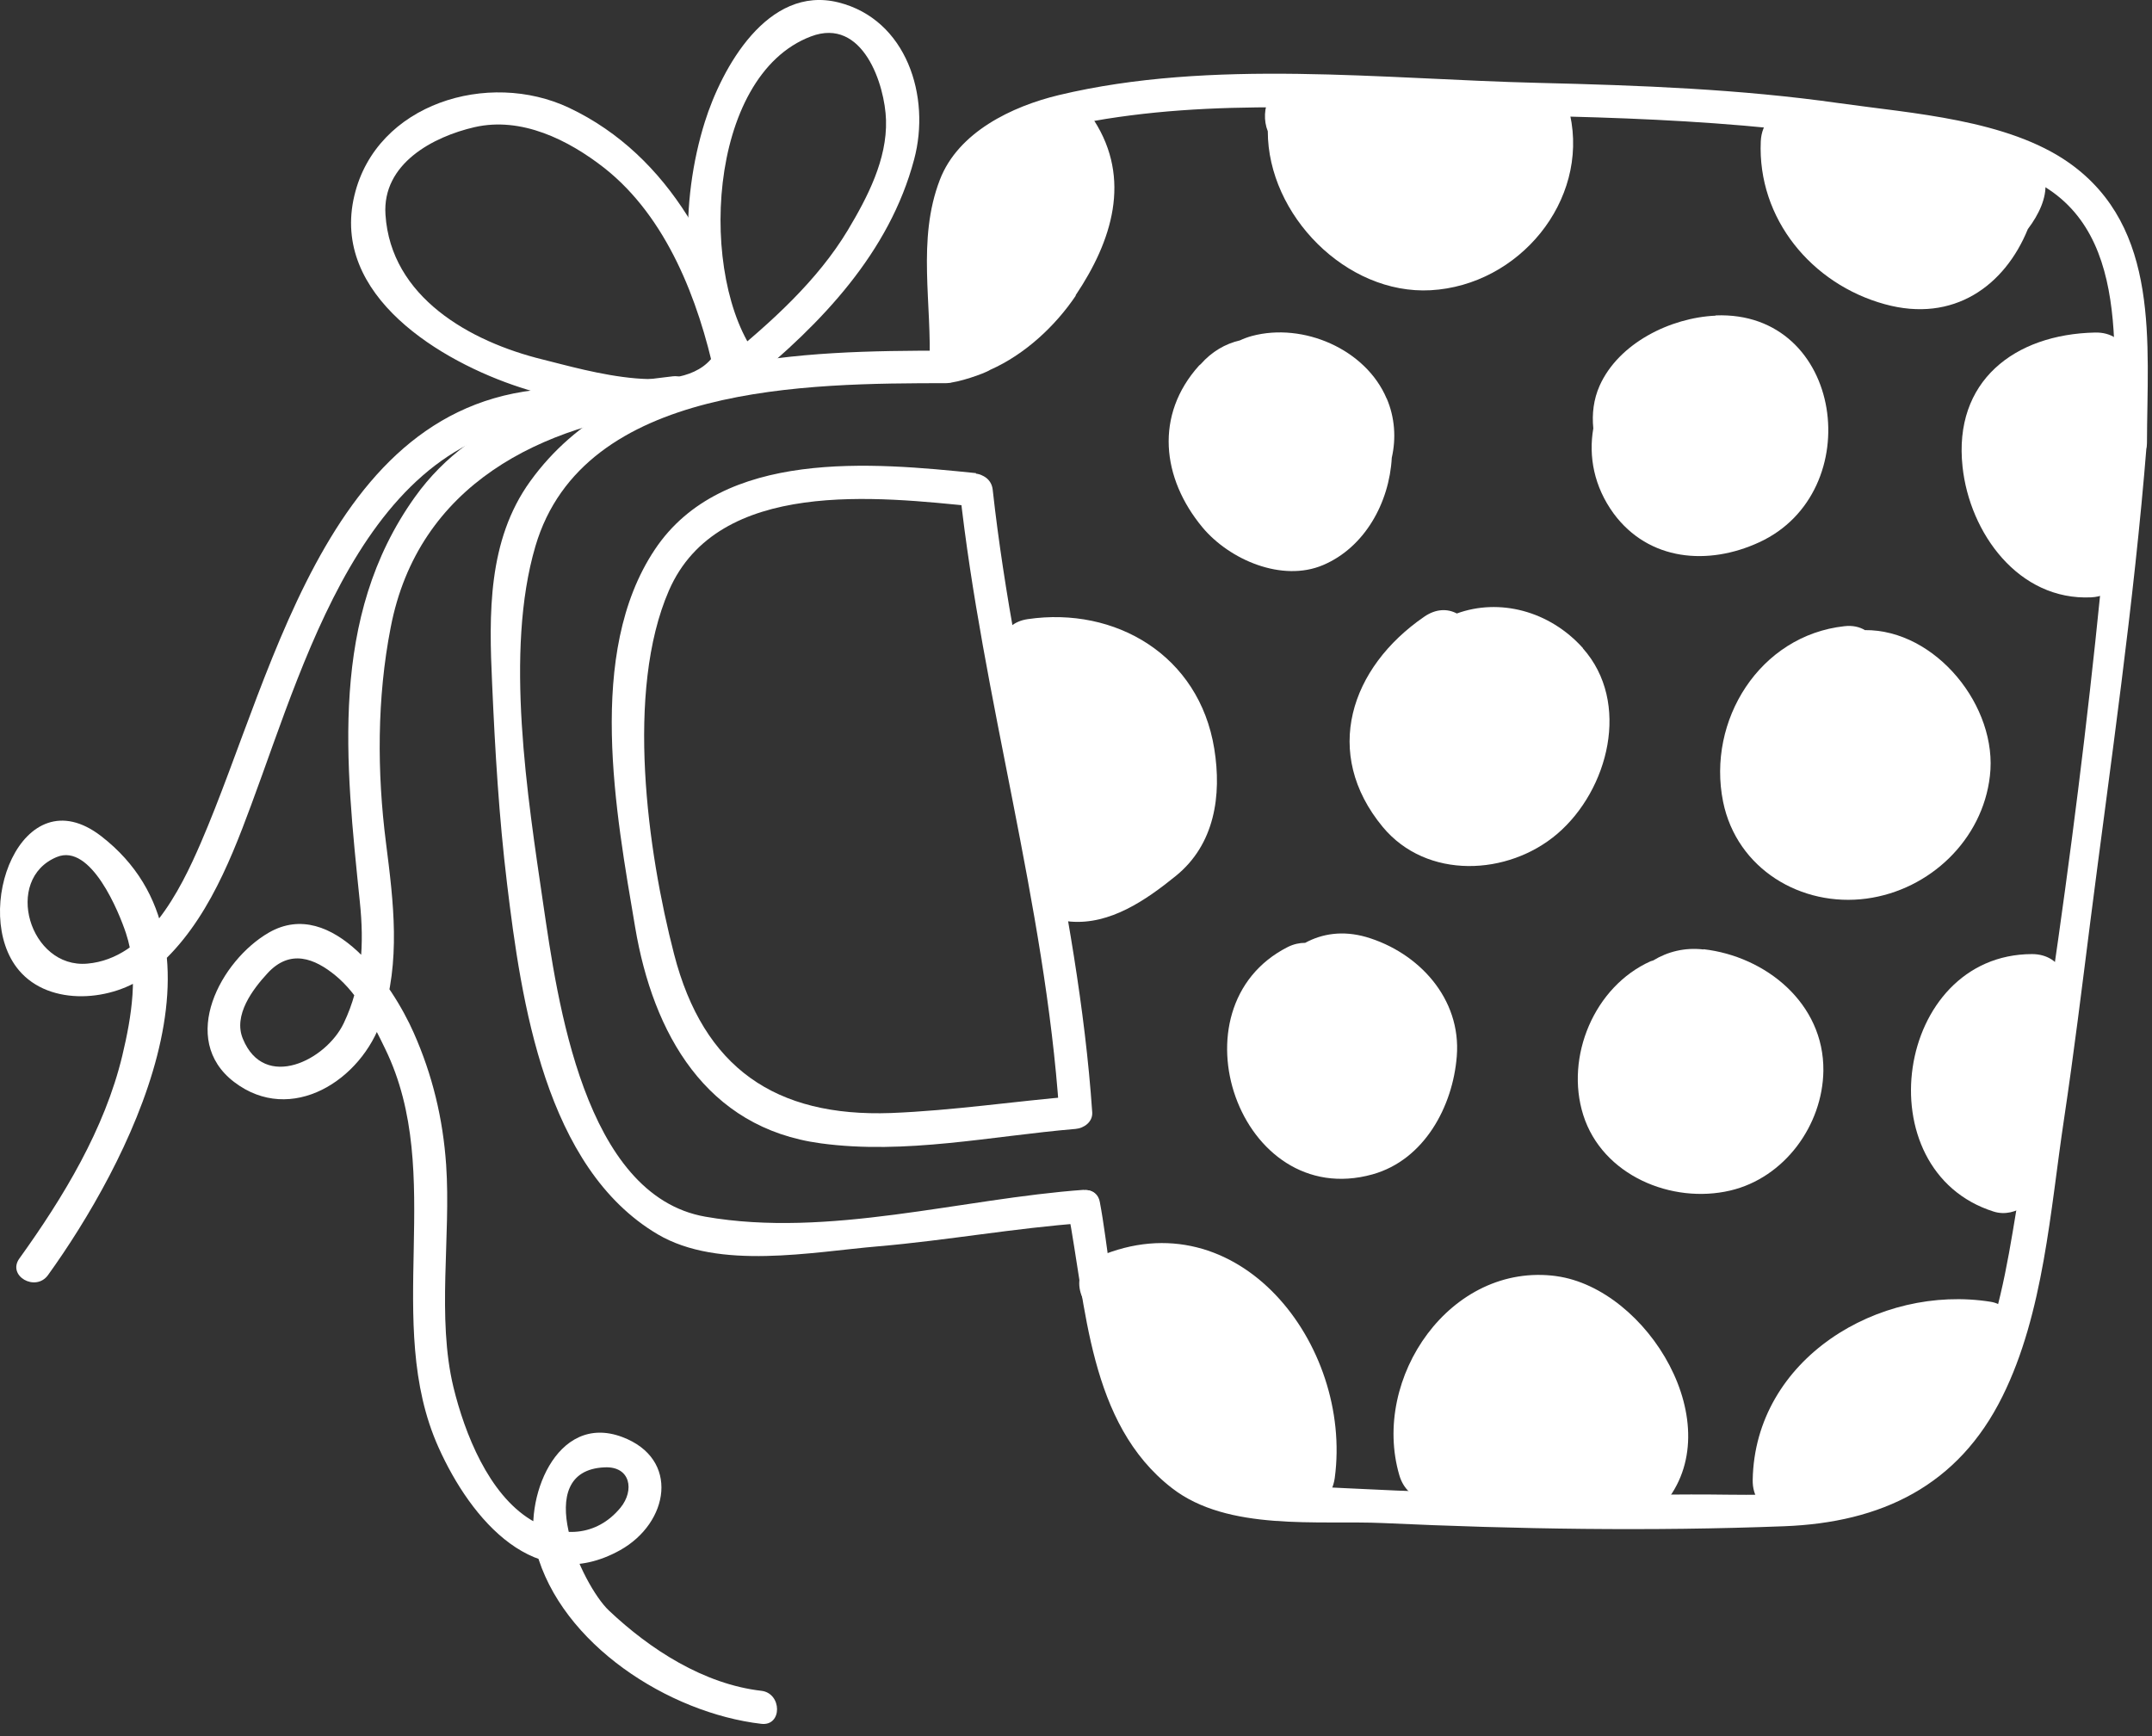
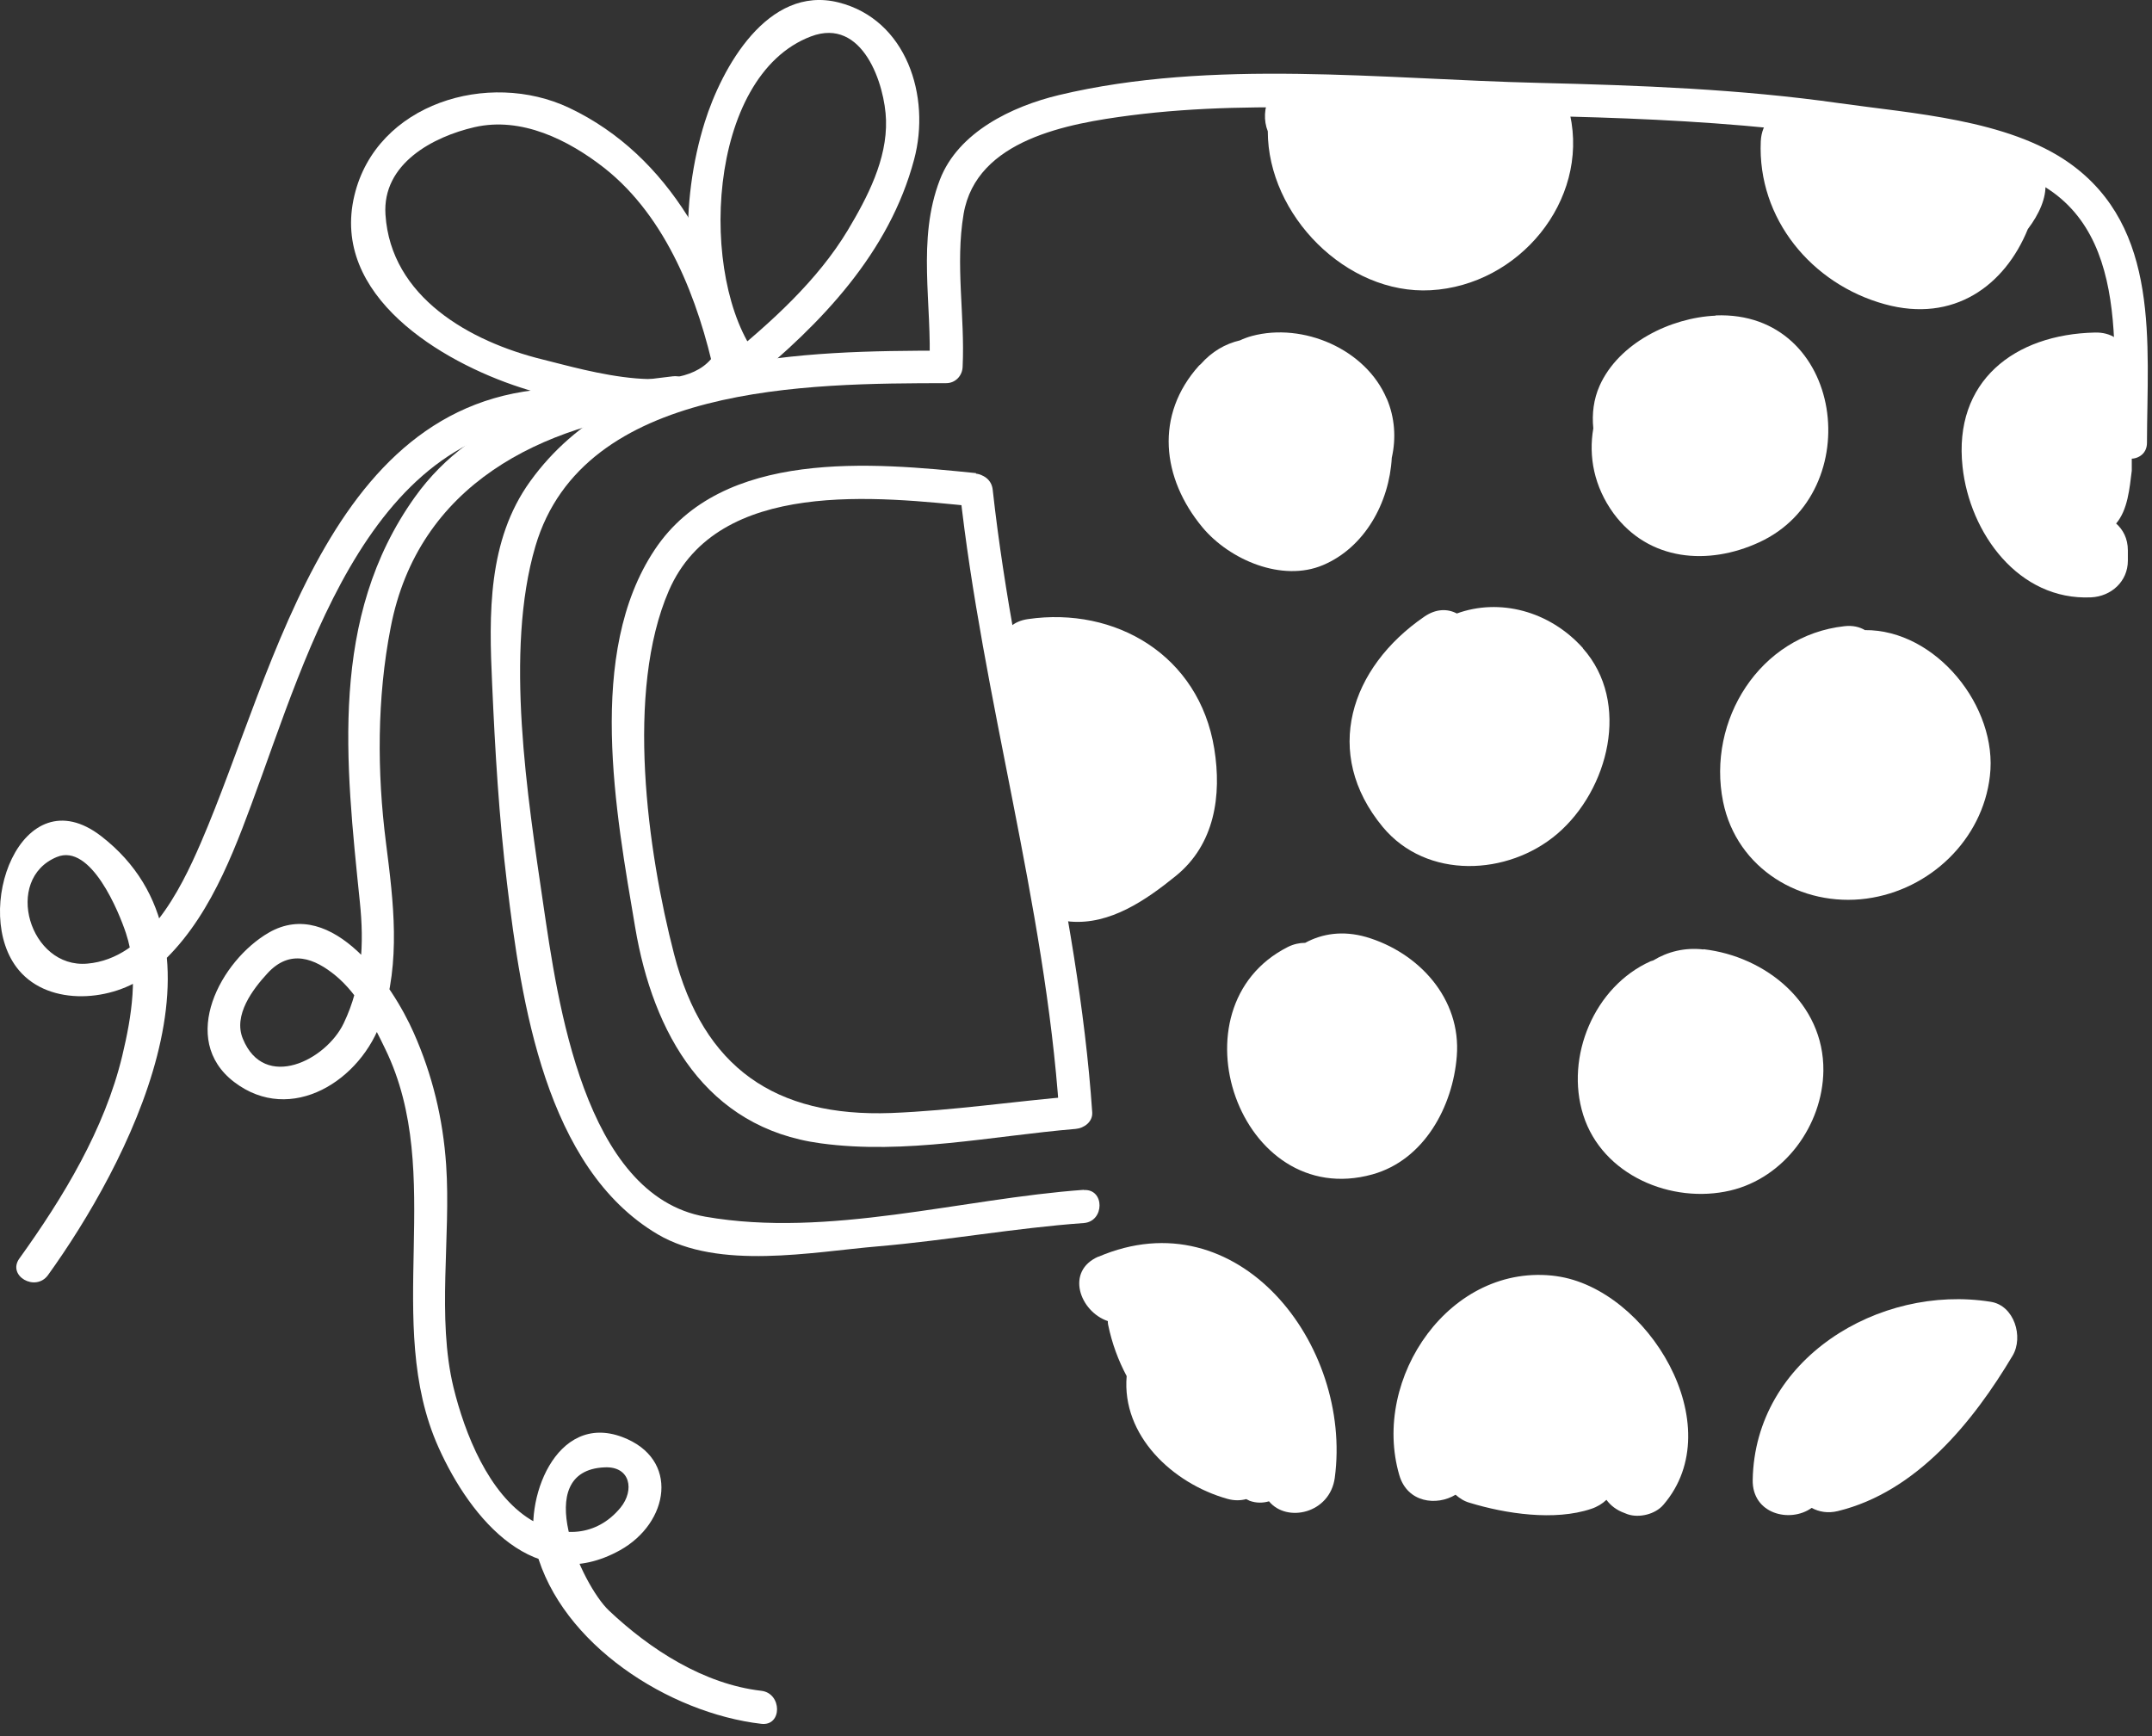
<svg xmlns="http://www.w3.org/2000/svg" width="88" height="71" viewBox="0 0 88 71" fill="none">
  <rect x="0" y="0" width="88" height="71" fill="#333333" stroke="none" />
  <path d="M39.914 19.35C35.704 18.92 29.534 18.33 26.774 22.48C23.954 26.71 25.184 33.25 25.974 37.93C26.704 42.26 28.864 46.13 33.564 46.76C37.024 47.23 40.544 46.46 43.984 46.17C44.334 46.14 44.684 45.88 44.664 45.5C44.084 36.96 41.534 28.55 40.594 20.03C40.504 19.17 39.144 19.16 39.244 20.03C40.174 28.55 42.734 36.96 43.314 45.5C43.534 45.28 43.764 45.05 43.984 44.83C41.464 45.04 38.974 45.42 36.434 45.52C31.714 45.69 28.764 43.68 27.564 39.02C26.474 34.81 25.564 28.27 27.354 24.15C29.364 19.54 35.924 20.32 39.904 20.72C40.774 20.81 40.764 19.46 39.904 19.37L39.914 19.35Z" fill="white" />
-   <path d="M86.434 18.17C85.584 28.92 84.094 39.75 82.304 50.38C81.534 54.98 80.304 59.72 75.154 60.83C73.214 61.25 71.124 61.11 69.144 61.12C66.424 61.13 63.704 61.17 60.974 61.1C58.354 61.03 55.744 60.9 53.124 60.77C51.974 60.71 50.834 60.73 49.734 60.35C45.654 58.96 45.624 52.56 44.974 49.16C44.814 48.31 43.514 48.67 43.674 49.52C44.414 53.39 44.514 58.22 47.924 60.86C50.214 62.64 53.904 62.17 56.564 62.29C62.014 62.54 67.504 62.63 72.954 62.42C76.934 62.27 80.074 60.77 81.884 57.11C83.574 53.71 83.844 49.47 84.404 45.76C84.804 43.09 85.134 40.4 85.474 37.72C86.304 31.22 87.264 24.7 87.784 18.17C87.854 17.3 86.504 17.31 86.434 18.17Z" fill="white" />
  <path d="M44.334 48.66C39.304 49.02 33.884 50.64 28.844 49.76C23.874 48.89 22.794 40.901 22.214 36.971C21.574 32.59 20.624 26.651 21.894 22.34C23.854 15.681 33.084 15.68 38.694 15.67C39.074 15.67 39.354 15.361 39.364 15.001C39.464 12.921 39.054 10.82 39.404 8.75C39.924 5.7 43.694 5.05 46.224 4.72C51.674 4.02 57.454 4.63 62.934 4.74C69.314 4.87 75.754 5.24 81.934 6.93C87.124 8.35 86.464 13.86 86.444 18.11C86.444 18.98 87.794 18.98 87.794 18.11C87.804 14.04 88.354 9.32 84.624 6.67C82.094 4.88 78.174 4.64 75.214 4.22C71.144 3.64 67.034 3.49 62.934 3.39C56.554 3.24 49.564 2.39 43.294 3.89C41.384 4.35 39.184 5.4 38.434 7.35C37.484 9.81 38.124 12.45 38.004 15.01C38.224 14.79 38.454 14.56 38.674 14.341C32.824 14.341 25.434 14.48 21.684 19.68C19.934 22.101 19.994 25.131 20.124 27.96C20.244 30.691 20.404 33.42 20.734 36.14C21.314 40.95 22.294 47.76 26.894 50.48C29.404 51.96 33.204 51.2 35.924 50.971C38.724 50.73 41.514 50.221 44.314 50.02C45.174 49.961 45.184 48.61 44.314 48.67L44.334 48.66Z" fill="white" />
  <path d="M30.611 15.66C33.591 13.23 36.371 10.33 37.381 6.52C38.071 3.94 37.071 0.8 34.291 0.1C31.381 -0.63 29.511 2.79 28.821 4.99C27.831 8.14 27.711 12.55 29.801 15.27C30.321 15.95 31.501 15.27 30.971 14.59C28.551 11.43 28.881 3.11 33.161 1.49C35.291 0.68 36.191 3.48 36.231 4.91C36.281 6.52 35.471 8.07 34.671 9.41C33.421 11.49 31.521 13.19 29.661 14.71C28.991 15.26 29.951 16.21 30.621 15.67L30.611 15.66Z" fill="white" />
  <path d="M30.533 15.011C29.593 10.691 27.433 6.38 23.273 4.41C19.973 2.85 15.393 4.231 14.493 7.991C13.503 12.101 18.063 14.8 21.263 15.841C23.743 16.651 28.913 17.971 30.473 15.03C30.883 14.261 29.713 13.581 29.303 14.351C28.193 16.441 23.973 15.14 22.183 14.7C19.213 13.97 15.983 12.15 15.763 8.781C15.623 6.691 17.713 5.591 19.403 5.201C21.323 4.761 23.243 5.721 24.713 6.871C27.273 8.891 28.563 12.28 29.233 15.361C29.413 16.21 30.723 15.851 30.533 15.001V15.011Z" fill="white" />
  <path d="M27.514 15.39C23.564 15.831 19.404 16.91 16.964 20.331C13.444 25.261 14.134 31.201 14.714 36.88C14.894 38.59 14.814 40.27 14.054 41.85C13.334 43.361 10.814 44.63 9.934 42.49C9.524 41.52 10.344 40.45 10.934 39.81C11.864 38.791 12.874 39.2 13.724 39.901C14.644 40.66 15.244 41.84 15.754 42.901C18.254 48.041 15.634 54.081 17.934 59.2C19.254 62.141 21.914 65.311 25.354 63.401C27.364 62.281 27.814 59.66 25.444 58.77C22.724 57.751 21.374 61.38 21.924 63.431C22.954 67.251 27.354 70.061 31.134 70.501C31.994 70.6 31.984 69.251 31.134 69.15C28.784 68.88 26.584 67.46 24.904 65.871C23.794 64.831 21.654 60.141 24.724 60.011C25.784 59.961 25.954 60.95 25.374 61.66C24.394 62.85 22.944 62.91 21.714 62.16C19.974 61.1 19.004 58.62 18.544 56.74C17.854 53.891 18.444 50.56 18.244 47.641C18.114 45.751 17.684 43.961 16.914 42.23C16.064 40.3 13.604 36.641 10.994 38.141C9.034 39.27 7.284 42.501 9.574 44.251C11.904 46.031 14.794 44.181 15.614 41.691C16.394 39.31 16.094 36.91 15.784 34.471C15.414 31.581 15.414 28.541 15.974 25.671C17.094 19.82 22.134 17.34 27.524 16.741C28.384 16.651 28.384 15.29 27.524 15.39H27.514Z" fill="white" />
  <path d="M23.632 15.89C13.552 15.52 11.312 27.3 8.212 34.47C7.362 36.44 5.982 39.2 3.572 39.41C1.212 39.62 0.122 35.96 2.322 35.05C3.722 34.47 4.872 37.32 5.152 38.17C5.682 39.77 5.382 41.58 5.002 43.17C4.282 46.18 2.582 48.98 0.792 51.47C0.282 52.18 1.452 52.85 1.962 52.15C5.172 47.69 9.922 38.68 4.142 34.2C0.872 31.67 -1.208 37.33 0.772 39.68C2.042 41.19 4.632 40.95 6.052 39.85C8.242 38.16 9.342 35.44 10.272 32.92C12.612 26.64 15.212 16.91 23.632 17.22C24.502 17.25 24.502 15.9 23.632 15.87V15.89Z" fill="white" />
-   <path d="M43.982 12.08C45.482 9.85 46.272 7.32 44.742 4.93C44.312 4.26 43.342 4.35 43.002 4.97C42.722 4.94 42.412 5.02 42.172 5.23C42.062 5.33 41.952 5.44 41.842 5.55C41.782 5.52 41.732 5.49 41.672 5.46C40.192 4.89 39.092 6.63 38.832 7.79C38.472 9.41 38.832 11.07 38.872 12.69C38.872 12.87 38.932 13.02 39.012 13.16C38.752 13.33 38.642 13.56 38.632 13.81C38.472 14.01 38.412 14.25 38.432 14.48C38.382 15.12 37.942 15.62 38.792 15.65C39.122 15.66 40.242 15.29 40.502 15.12C41.902 14.5 43.152 13.34 43.992 12.09L43.982 12.08Z" fill="white" />
  <path d="M64.203 4.7C63.913 3.35 62.353 3.38 61.633 4.19C60.943 3.73 59.963 3.7 59.113 3.9C58.923 3.94 58.753 4.05 58.583 4.18C57.493 3.85 56.413 3.55 55.263 3.79C54.933 3.63 54.563 3.62 54.223 3.71C53.983 3.45 53.643 3.26 53.173 3.26C51.933 3.26 51.493 4.49 51.843 5.37C51.843 8.79 55.053 12.06 58.503 11.87C62.113 11.67 64.973 8.22 64.203 4.69V4.7Z" fill="white" />
  <path d="M82.322 5.991C81.762 5.771 81.282 5.991 80.932 6.361C79.132 5.991 77.382 5.481 75.652 4.831C75.332 4.711 75.012 4.741 74.732 4.861C74.012 3.931 72.072 4.241 72.002 5.781C71.862 8.941 74.082 11.62 77.072 12.441C79.892 13.22 81.982 11.681 82.922 9.371C83.852 8.141 84.112 6.721 82.312 6.001L82.322 5.991Z" fill="white" />
  <path d="M56.703 16.3C55.843 14.271 53.283 13.181 51.193 13.741C51.013 13.79 50.853 13.851 50.703 13.921C50.103 14.06 49.553 14.38 49.103 14.89C49.083 14.911 49.053 14.931 49.033 14.95C47.213 16.971 47.503 19.56 49.173 21.57C50.283 22.9 52.433 23.82 54.103 23.11C55.803 22.39 56.813 20.561 56.913 18.721C57.093 17.93 57.043 17.08 56.703 16.29V16.3Z" fill="white" />
  <path d="M70.154 12.91C68.314 12.99 66.194 14.03 65.414 15.77C65.164 16.33 65.094 16.93 65.154 17.52C64.954 18.67 65.184 19.9 65.984 21C67.424 22.95 69.854 23.14 71.934 22.18C76.404 20.13 75.404 12.69 70.154 12.9V12.91Z" fill="white" />
-   <path d="M87.173 16.6C87.143 16.33 87.053 16.07 86.933 15.85C87.403 14.95 86.993 13.57 85.673 13.6C82.373 13.67 79.873 15.59 80.253 19.09C80.543 21.8 82.543 24.57 85.513 24.43C86.333 24.39 87.013 23.78 87.013 22.93V22.51C87.013 22.02 86.813 21.66 86.533 21.41C87.013 20.85 87.083 19.96 87.173 19.25C87.283 18.36 87.293 17.48 87.183 16.59L87.173 16.6Z" fill="white" />
+   <path d="M87.173 16.6C87.143 16.33 87.053 16.07 86.933 15.85C87.403 14.95 86.993 13.57 85.673 13.6C82.373 13.67 79.873 15.59 80.253 19.09C80.543 21.8 82.543 24.57 85.513 24.43C86.333 24.39 87.013 23.78 87.013 22.93V22.51C87.013 22.02 86.813 21.66 86.533 21.41C87.013 20.85 87.083 19.96 87.173 19.25L87.173 16.6Z" fill="white" />
  <path d="M49.654 30.62C49.034 26.79 45.604 24.8 42.034 25.32C40.834 25.49 40.714 26.71 41.264 27.51C41.204 27.73 41.184 27.98 41.234 28.25C41.684 30.47 42.174 32.71 42.984 34.84C41.894 35.43 42.164 37.55 43.764 37.69C45.394 37.83 46.864 36.81 48.074 35.83C49.674 34.54 49.964 32.53 49.654 30.62Z" fill="white" />
  <path d="M64.733 26.51C63.353 24.97 61.303 24.46 59.573 25.09C59.193 24.89 58.723 24.89 58.243 25.22C55.213 27.3 54.053 30.81 56.543 33.82C58.343 35.99 61.673 35.82 63.683 34.1C65.773 32.31 66.703 28.73 64.723 26.51H64.733Z" fill="white" />
  <path d="M76.261 25.77C76.041 25.64 75.761 25.57 75.421 25.61C71.961 25.99 69.791 29.46 70.461 32.79C71.021 35.54 73.661 37.11 76.331 36.75C78.911 36.4 81.071 34.35 81.371 31.74C81.711 28.91 79.161 25.74 76.251 25.77H76.261Z" fill="white" />
  <path d="M55.861 38.32C54.911 38.05 54.071 38.18 53.371 38.56C53.141 38.56 52.901 38.61 52.661 38.73C47.801 41.19 50.681 49.54 56.121 48.03C58.241 47.44 59.411 45.25 59.571 43.2C59.761 40.84 58.011 38.95 55.861 38.32Z" fill="white" />
  <path d="M69.662 38.831C68.892 38.741 68.192 38.921 67.602 39.281C67.562 39.291 67.532 39.301 67.502 39.311C65.192 40.341 63.992 43.221 64.742 45.6C65.522 48.071 68.362 49.251 70.752 48.691C72.972 48.17 74.532 46.02 74.562 43.791C74.592 41.031 72.202 39.111 69.662 38.821V38.831Z" fill="white" />
-   <path d="M84.513 41.691C84.503 41.511 84.453 41.34 84.393 41.181C84.783 40.291 84.353 39.02 83.093 39.02C77.483 39.031 76.213 47.87 81.523 49.55C82.433 49.84 83.453 49.06 83.423 48.1C83.413 47.73 83.353 47.391 83.283 47.031C83.283 47.031 83.283 47.031 83.283 47.02C83.533 46.831 83.733 46.571 83.783 46.251C84.063 44.721 84.623 43.27 84.503 41.681L84.513 41.691Z" fill="white" />
  <path d="M81.402 53.24C76.832 52.51 71.762 55.58 71.672 60.52C71.642 61.92 73.202 62.3 74.082 61.67C74.382 61.83 74.742 61.9 75.152 61.8C78.362 61.02 80.682 58.16 82.302 55.44C82.752 54.68 82.372 53.39 81.402 53.24Z" fill="white" />
  <path d="M63.651 52.191C59.311 51.6 56.061 56.361 57.221 60.331C57.551 61.461 58.751 61.6 59.521 61.13C59.691 61.281 59.881 61.401 60.101 61.461C61.571 61.91 63.571 62.211 65.061 61.711C65.311 61.63 65.521 61.501 65.691 61.34C65.861 61.571 66.101 61.761 66.431 61.88C66.471 61.901 66.521 61.91 66.561 61.931C67.031 62.09 67.691 61.931 68.021 61.541C70.801 58.31 67.371 52.7 63.641 52.191H63.651Z" fill="white" />
  <path d="M44.922 51.39C43.552 51.98 44.152 53.64 45.302 54.03C45.302 54.08 45.302 54.12 45.312 54.17C45.472 54.95 45.732 55.64 46.072 56.28C45.862 58.7 47.942 60.67 50.192 61.3C50.482 61.38 50.732 61.37 50.962 61.31C51.012 61.33 51.052 61.36 51.102 61.38C51.382 61.48 51.652 61.47 51.892 61.4C52.622 62.29 54.382 61.9 54.582 60.44C55.312 54.99 50.622 48.95 44.912 51.4L44.922 51.39Z" fill="white" />
</svg>